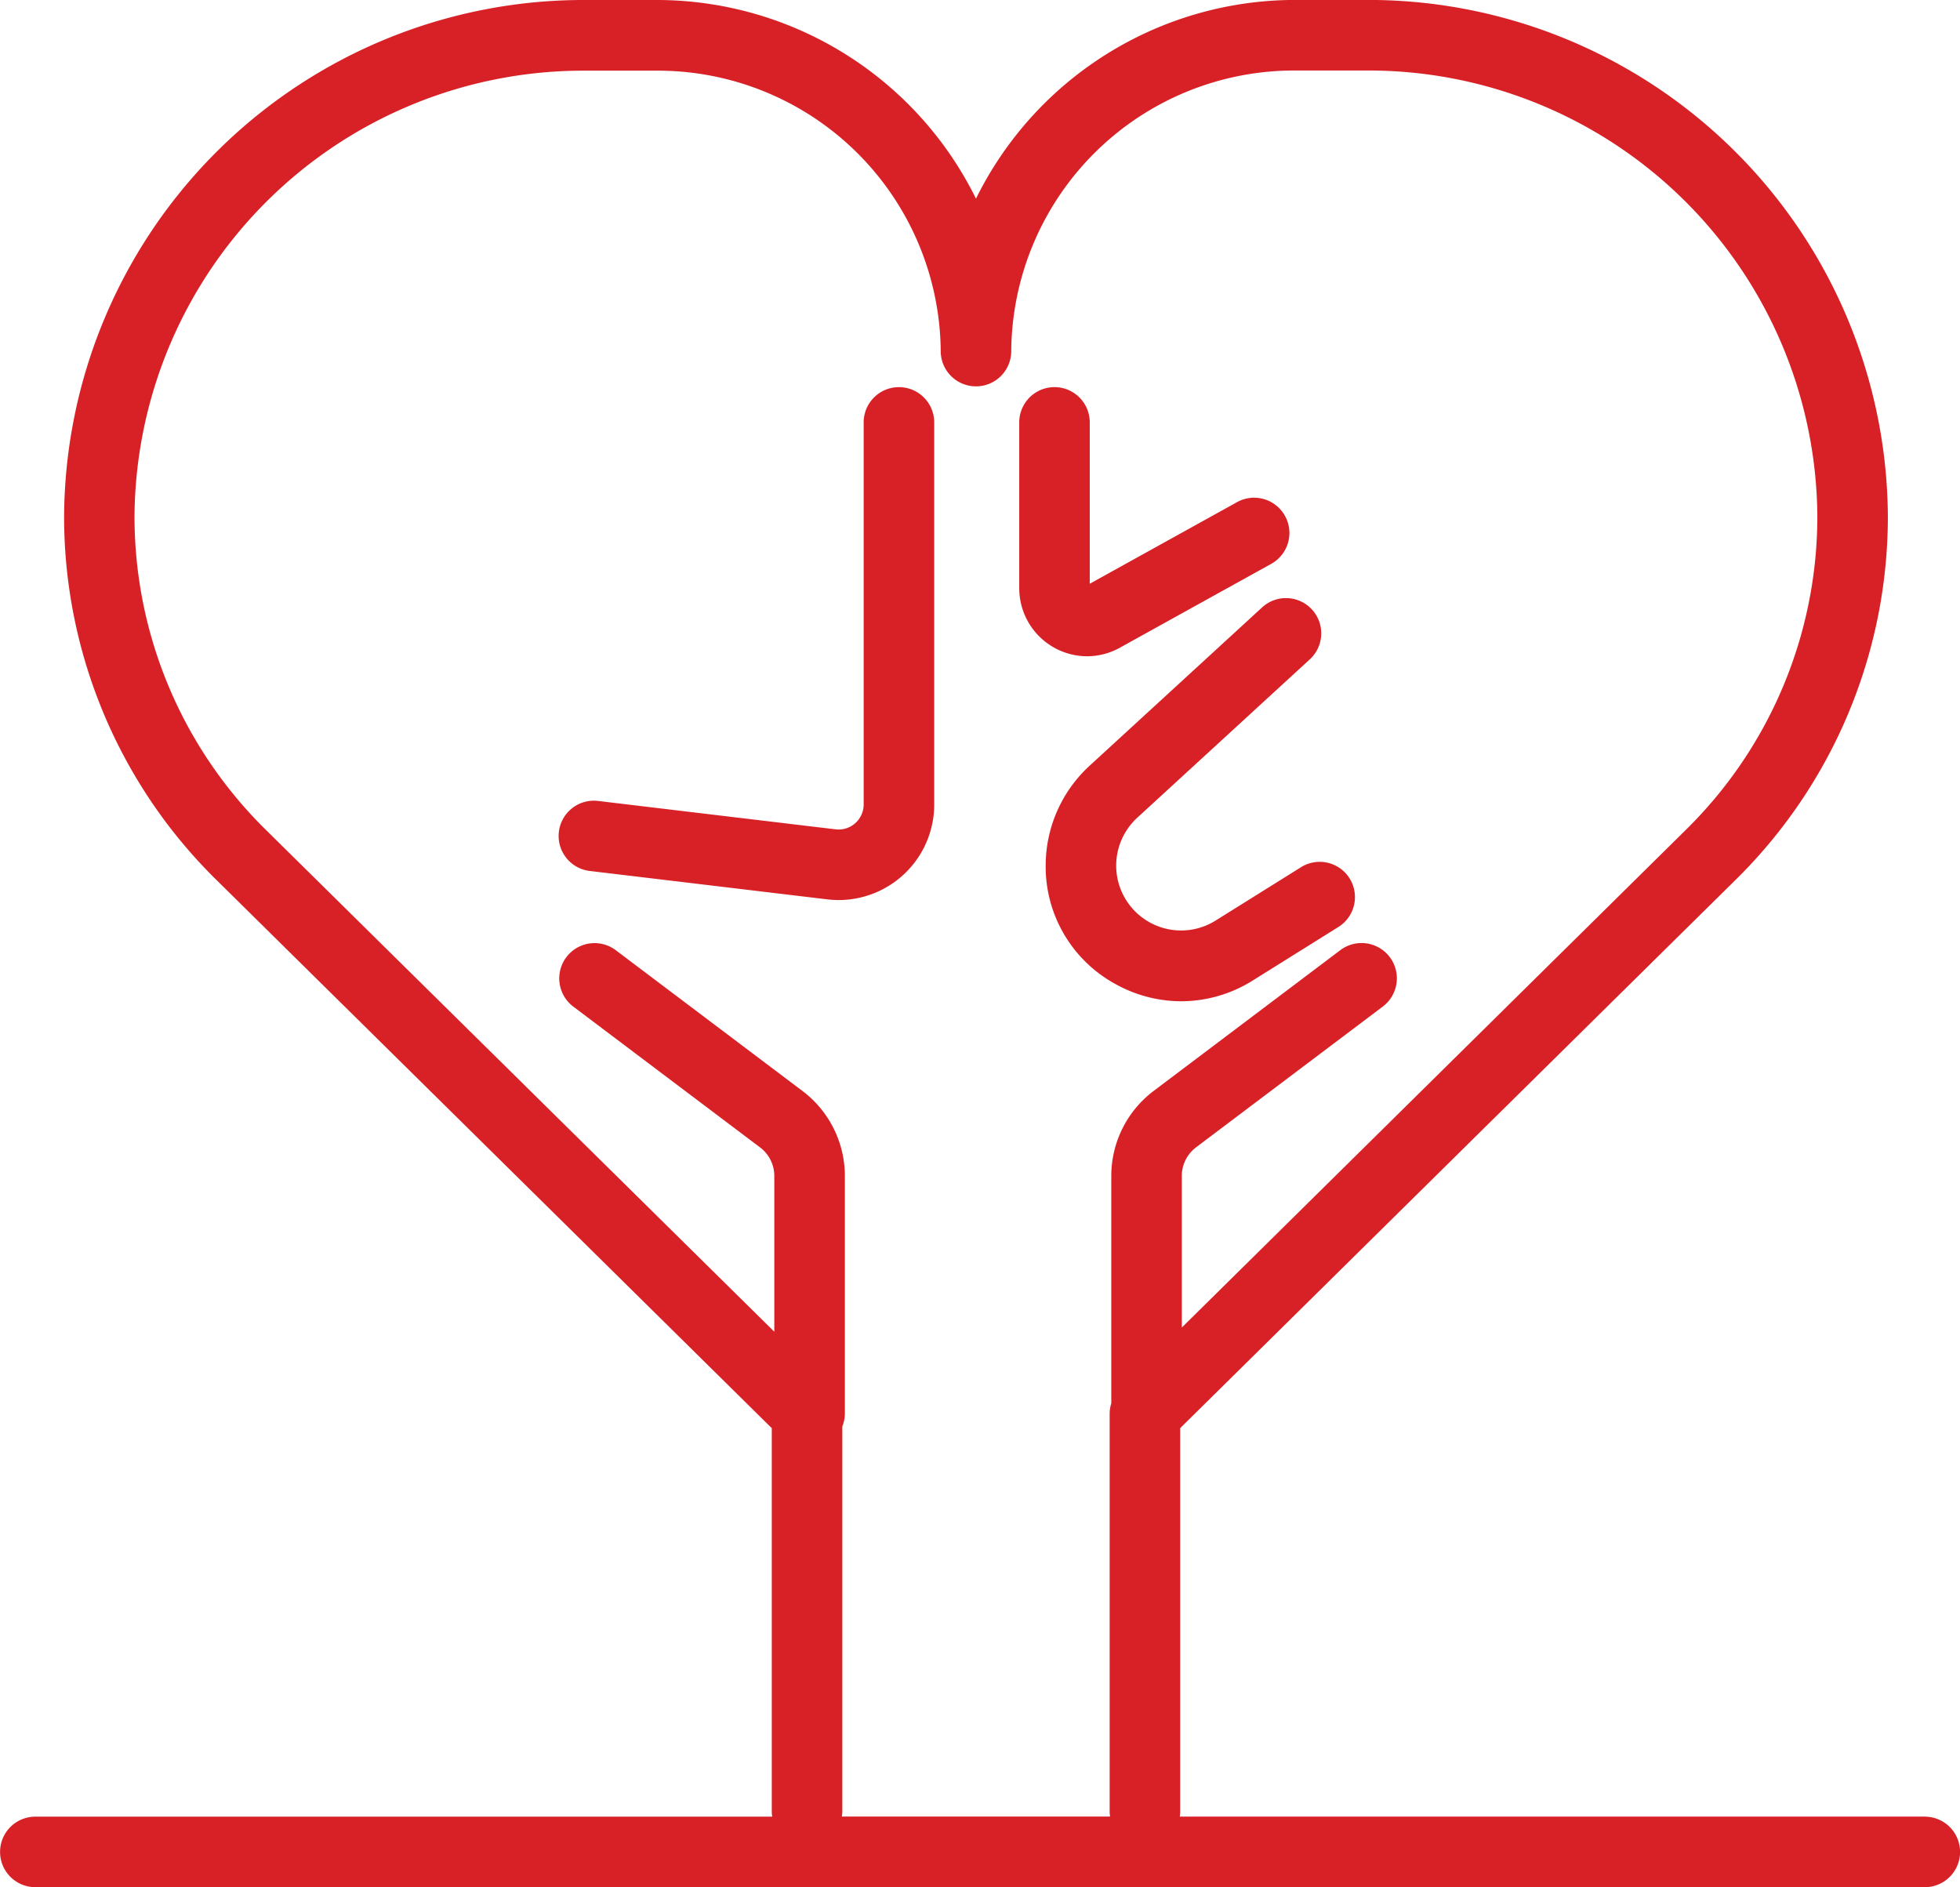
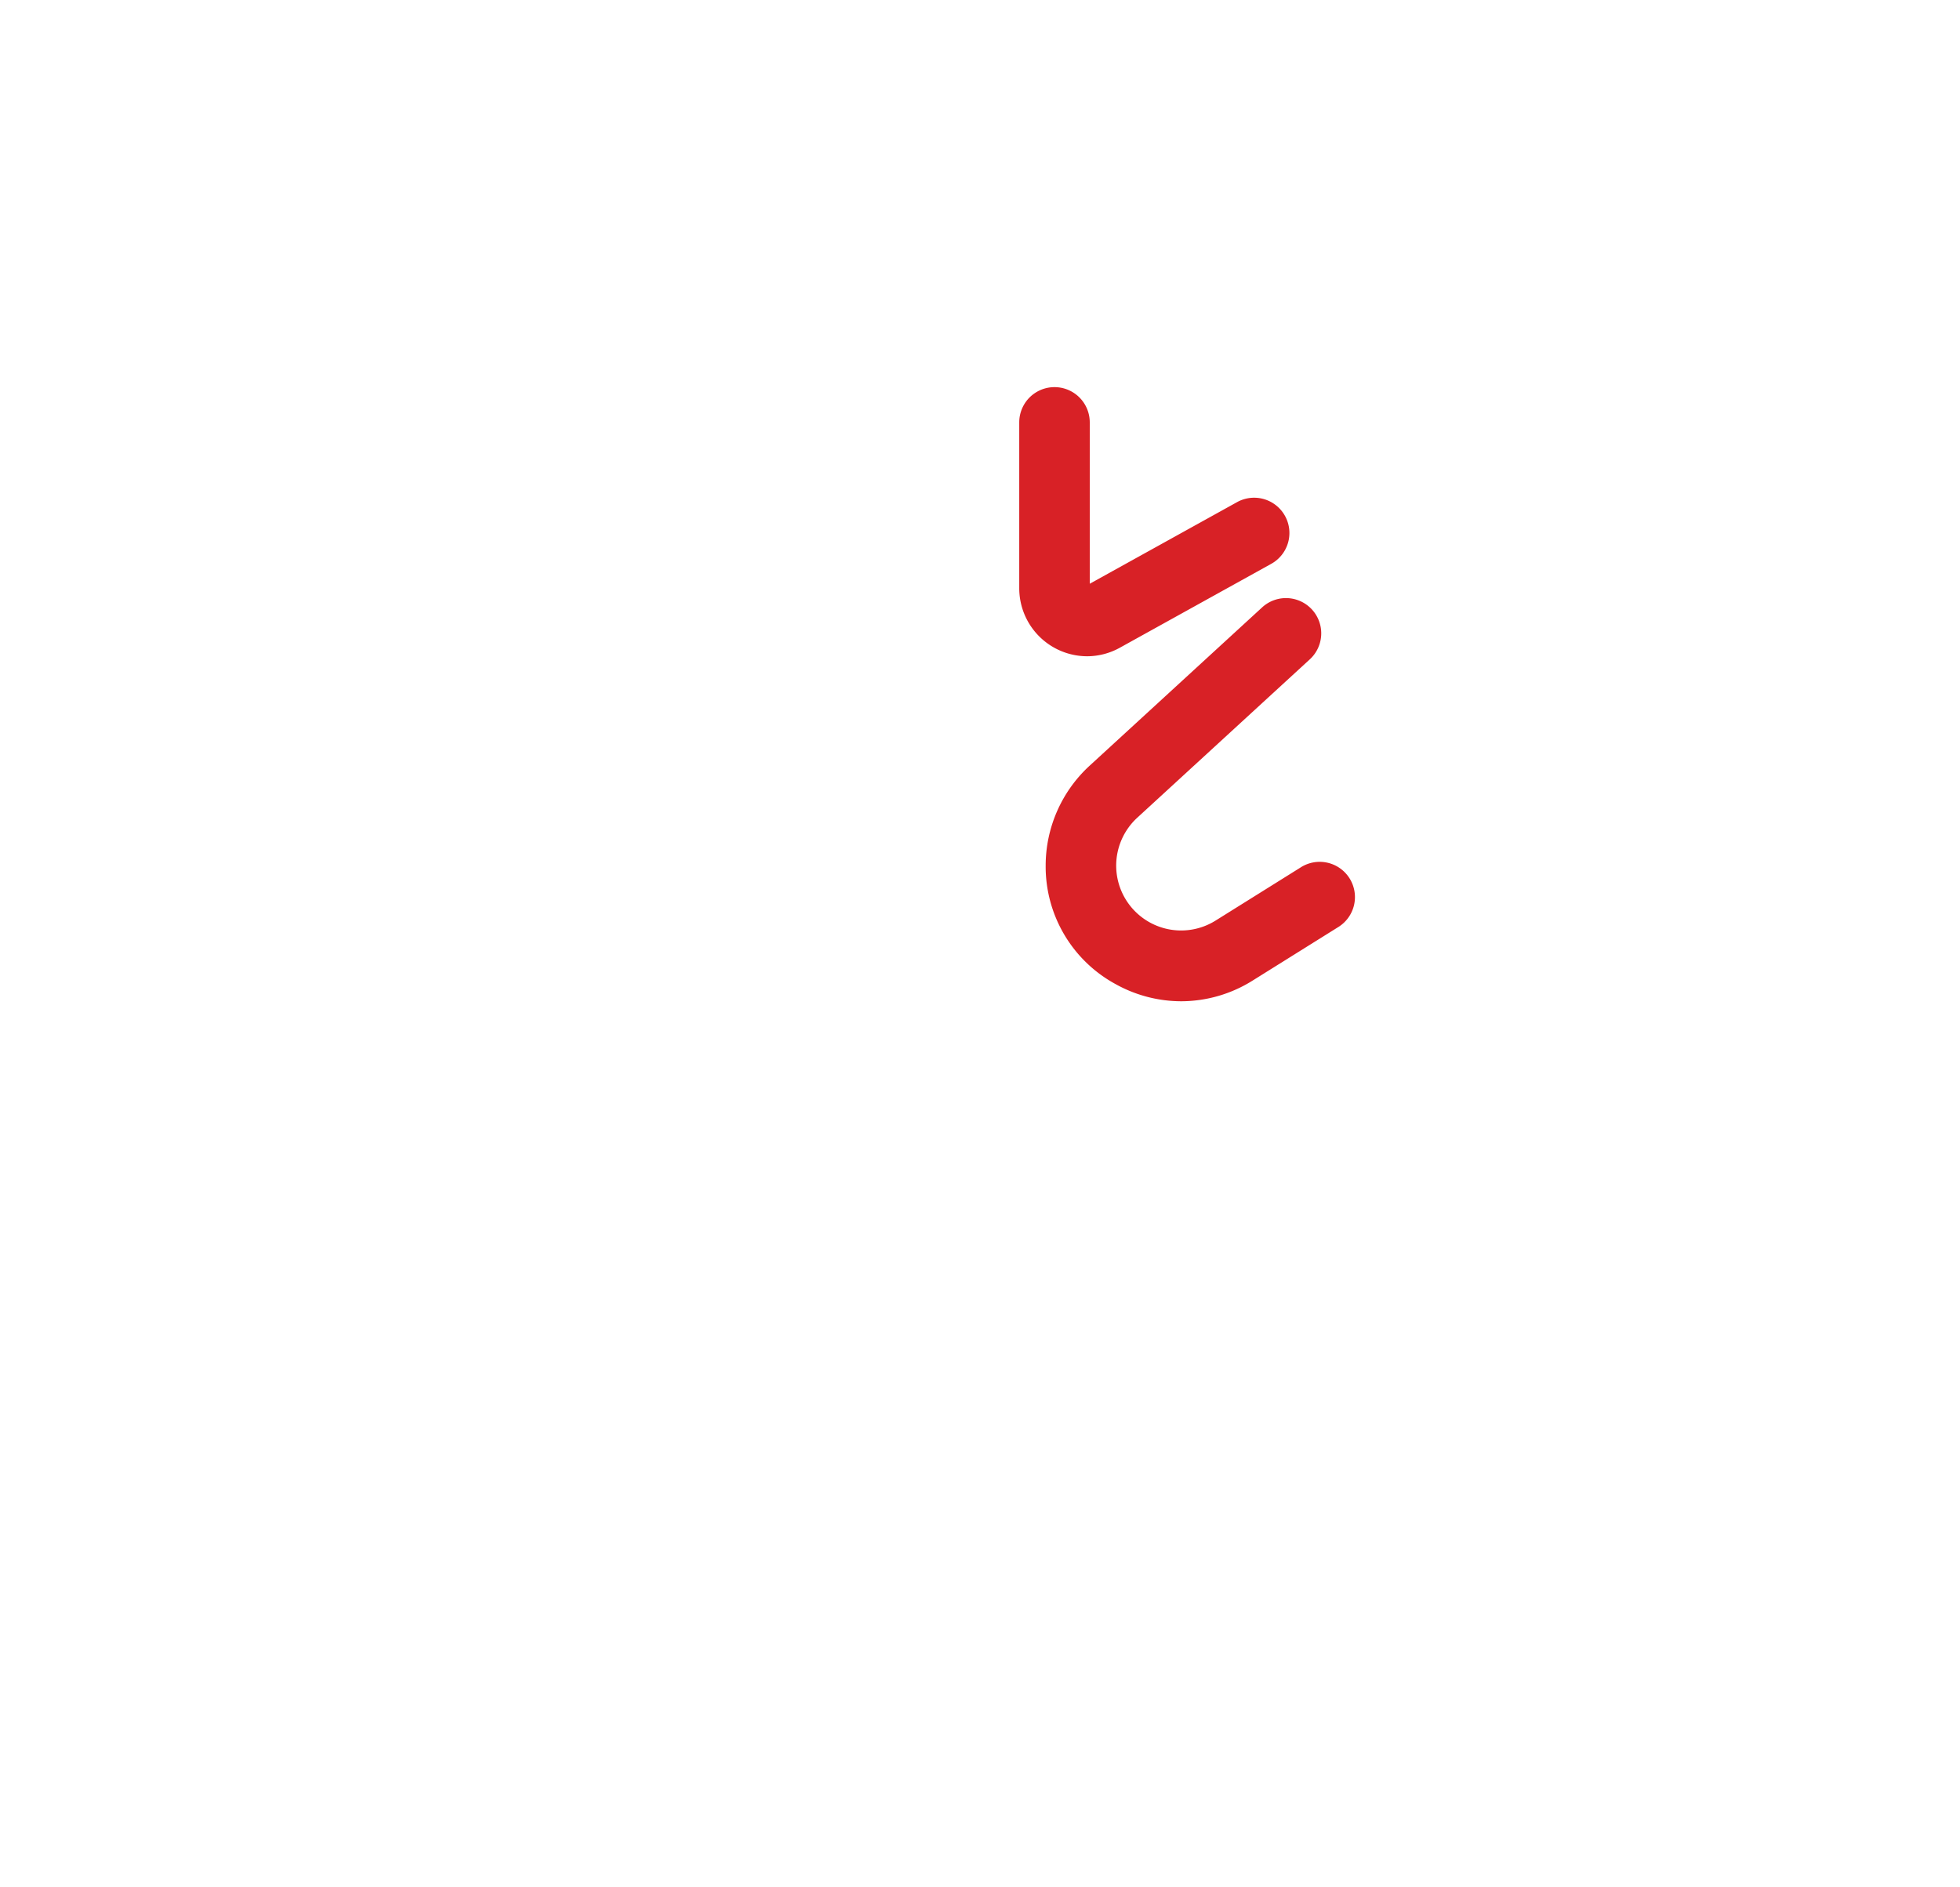
<svg xmlns="http://www.w3.org/2000/svg" height="107.051" viewBox="0 0 111.18 107.051" width="111.18">
  <g fill="#d82126" transform="translate(-200.638 -186.372)">
-     <path d="m251.629 208.334a2 2 0 0 0 -2 2v21.673a1.421 1.421 0 0 1 -1.59 1.411l-13.439-1.606a2 2 0 1 0 -.475 3.971l13.441 1.607a5.351 5.351 0 0 0 .644.039 5.421 5.421 0 0 0 5.421-5.422v-21.673a2 2 0 0 0 -2.002-2z" />
    <path d="m262.3 223.6a3.841 3.841 0 0 0 1.865-.487l8.583-4.756a2 2 0 0 0 -1.939-3.5l-8.355 4.629v-9.153a2 2 0 0 0 -4 0v9.414a3.86 3.86 0 0 0 3.846 3.853z" />
    <path d="m267.641 243.171a7.65 7.65 0 0 0 4.064-1.182l4.824-3.014a2 2 0 1 0 -2.119-3.392l-4.824 3.014a3.683 3.683 0 0 1 -5.633-3.123 3.693 3.693 0 0 1 1.193-2.713l9.791-8.987a2 2 0 1 0 -2.705-2.947l-9.792 8.987a7.7 7.7 0 0 0 -2.487 5.66 7.588 7.588 0 0 0 3.957 6.719 7.684 7.684 0 0 0 3.731.978z" />
-     <path d="m309.818 289.423h-42.259a2.107 2.107 0 0 0 .025-.252v-21.785l31.461-31.06a28.9 28.9 0 0 0 8.681-20.7 29.468 29.468 0 0 0 -29.608-29.257h-3.971a20.192 20.192 0 0 0 -18.147 11.272 20.192 20.192 0 0 0 -18.147-11.269h-3.971a29.468 29.468 0 0 0 -29.608 29.257 28.89 28.89 0 0 0 8.682 20.7l31.461 31.06v21.785a1.921 1.921 0 0 0 .025.252h-41.8a2 2 0 0 0 0 4h107.18a2 2 0 0 0 0-4zm-61.4-.252v-21.882a1.994 1.994 0 0 0 .145-.739v-13.482a6.046 6.046 0 0 0 -2.395-4.8l-10.6-7.993a2 2 0 0 0 -2.408 3.2l10.6 7.992a2.029 2.029 0 0 1 .8 1.61v8.84l-28.8-28.429a24.921 24.921 0 0 1 -7.492-17.85 25.463 25.463 0 0 1 25.608-25.257h3.971a16.051 16.051 0 0 1 16.153 15.908 2 2 0 0 0 4 0 16.051 16.051 0 0 1 16.147-15.917h3.971a25.463 25.463 0 0 1 25.608 25.257 24.921 24.921 0 0 1 -7.492 17.85l-28.558 28.2v-8.606a2.027 2.027 0 0 1 .8-1.61l10.6-7.992a2 2 0 0 0 -2.408-3.2l-10.6 7.994a6.045 6.045 0 0 0 -2.393 4.8v12.915a1.967 1.967 0 0 0 -.092.567v22.621a2.107 2.107 0 0 0 .025.252h-15.217a1.924 1.924 0 0 0 .026-.249z" />
  </g>
</svg>